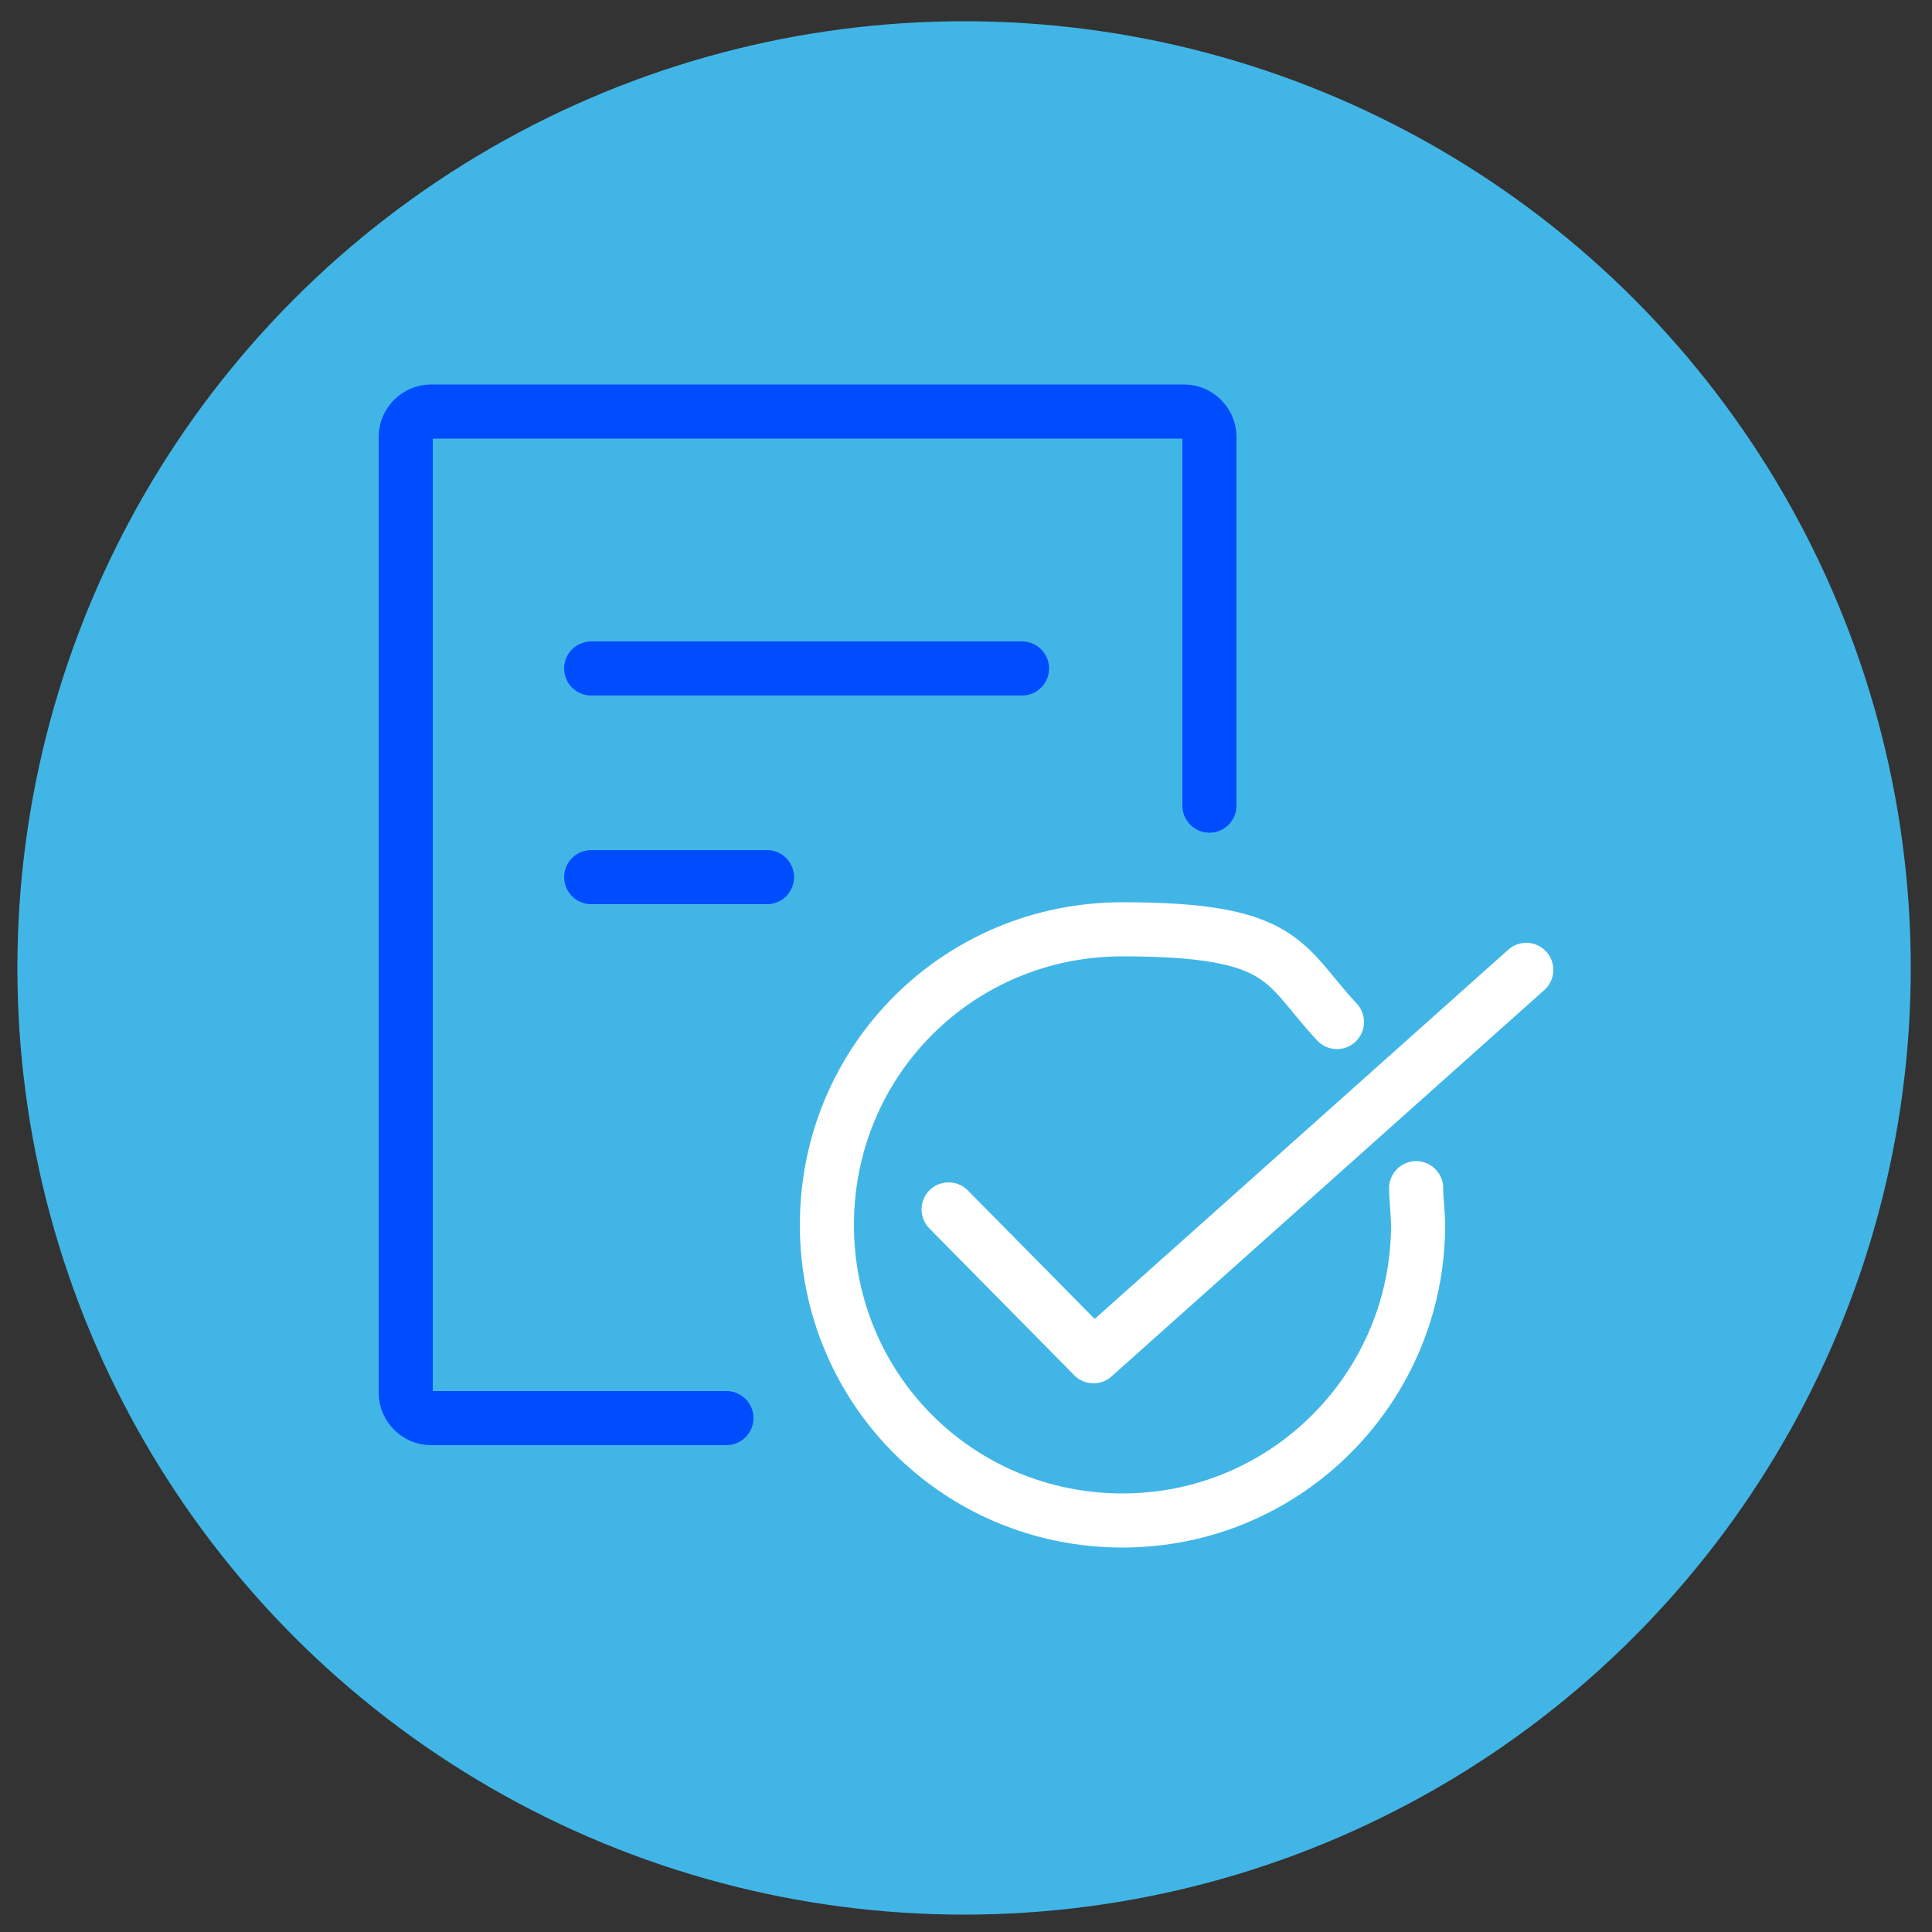
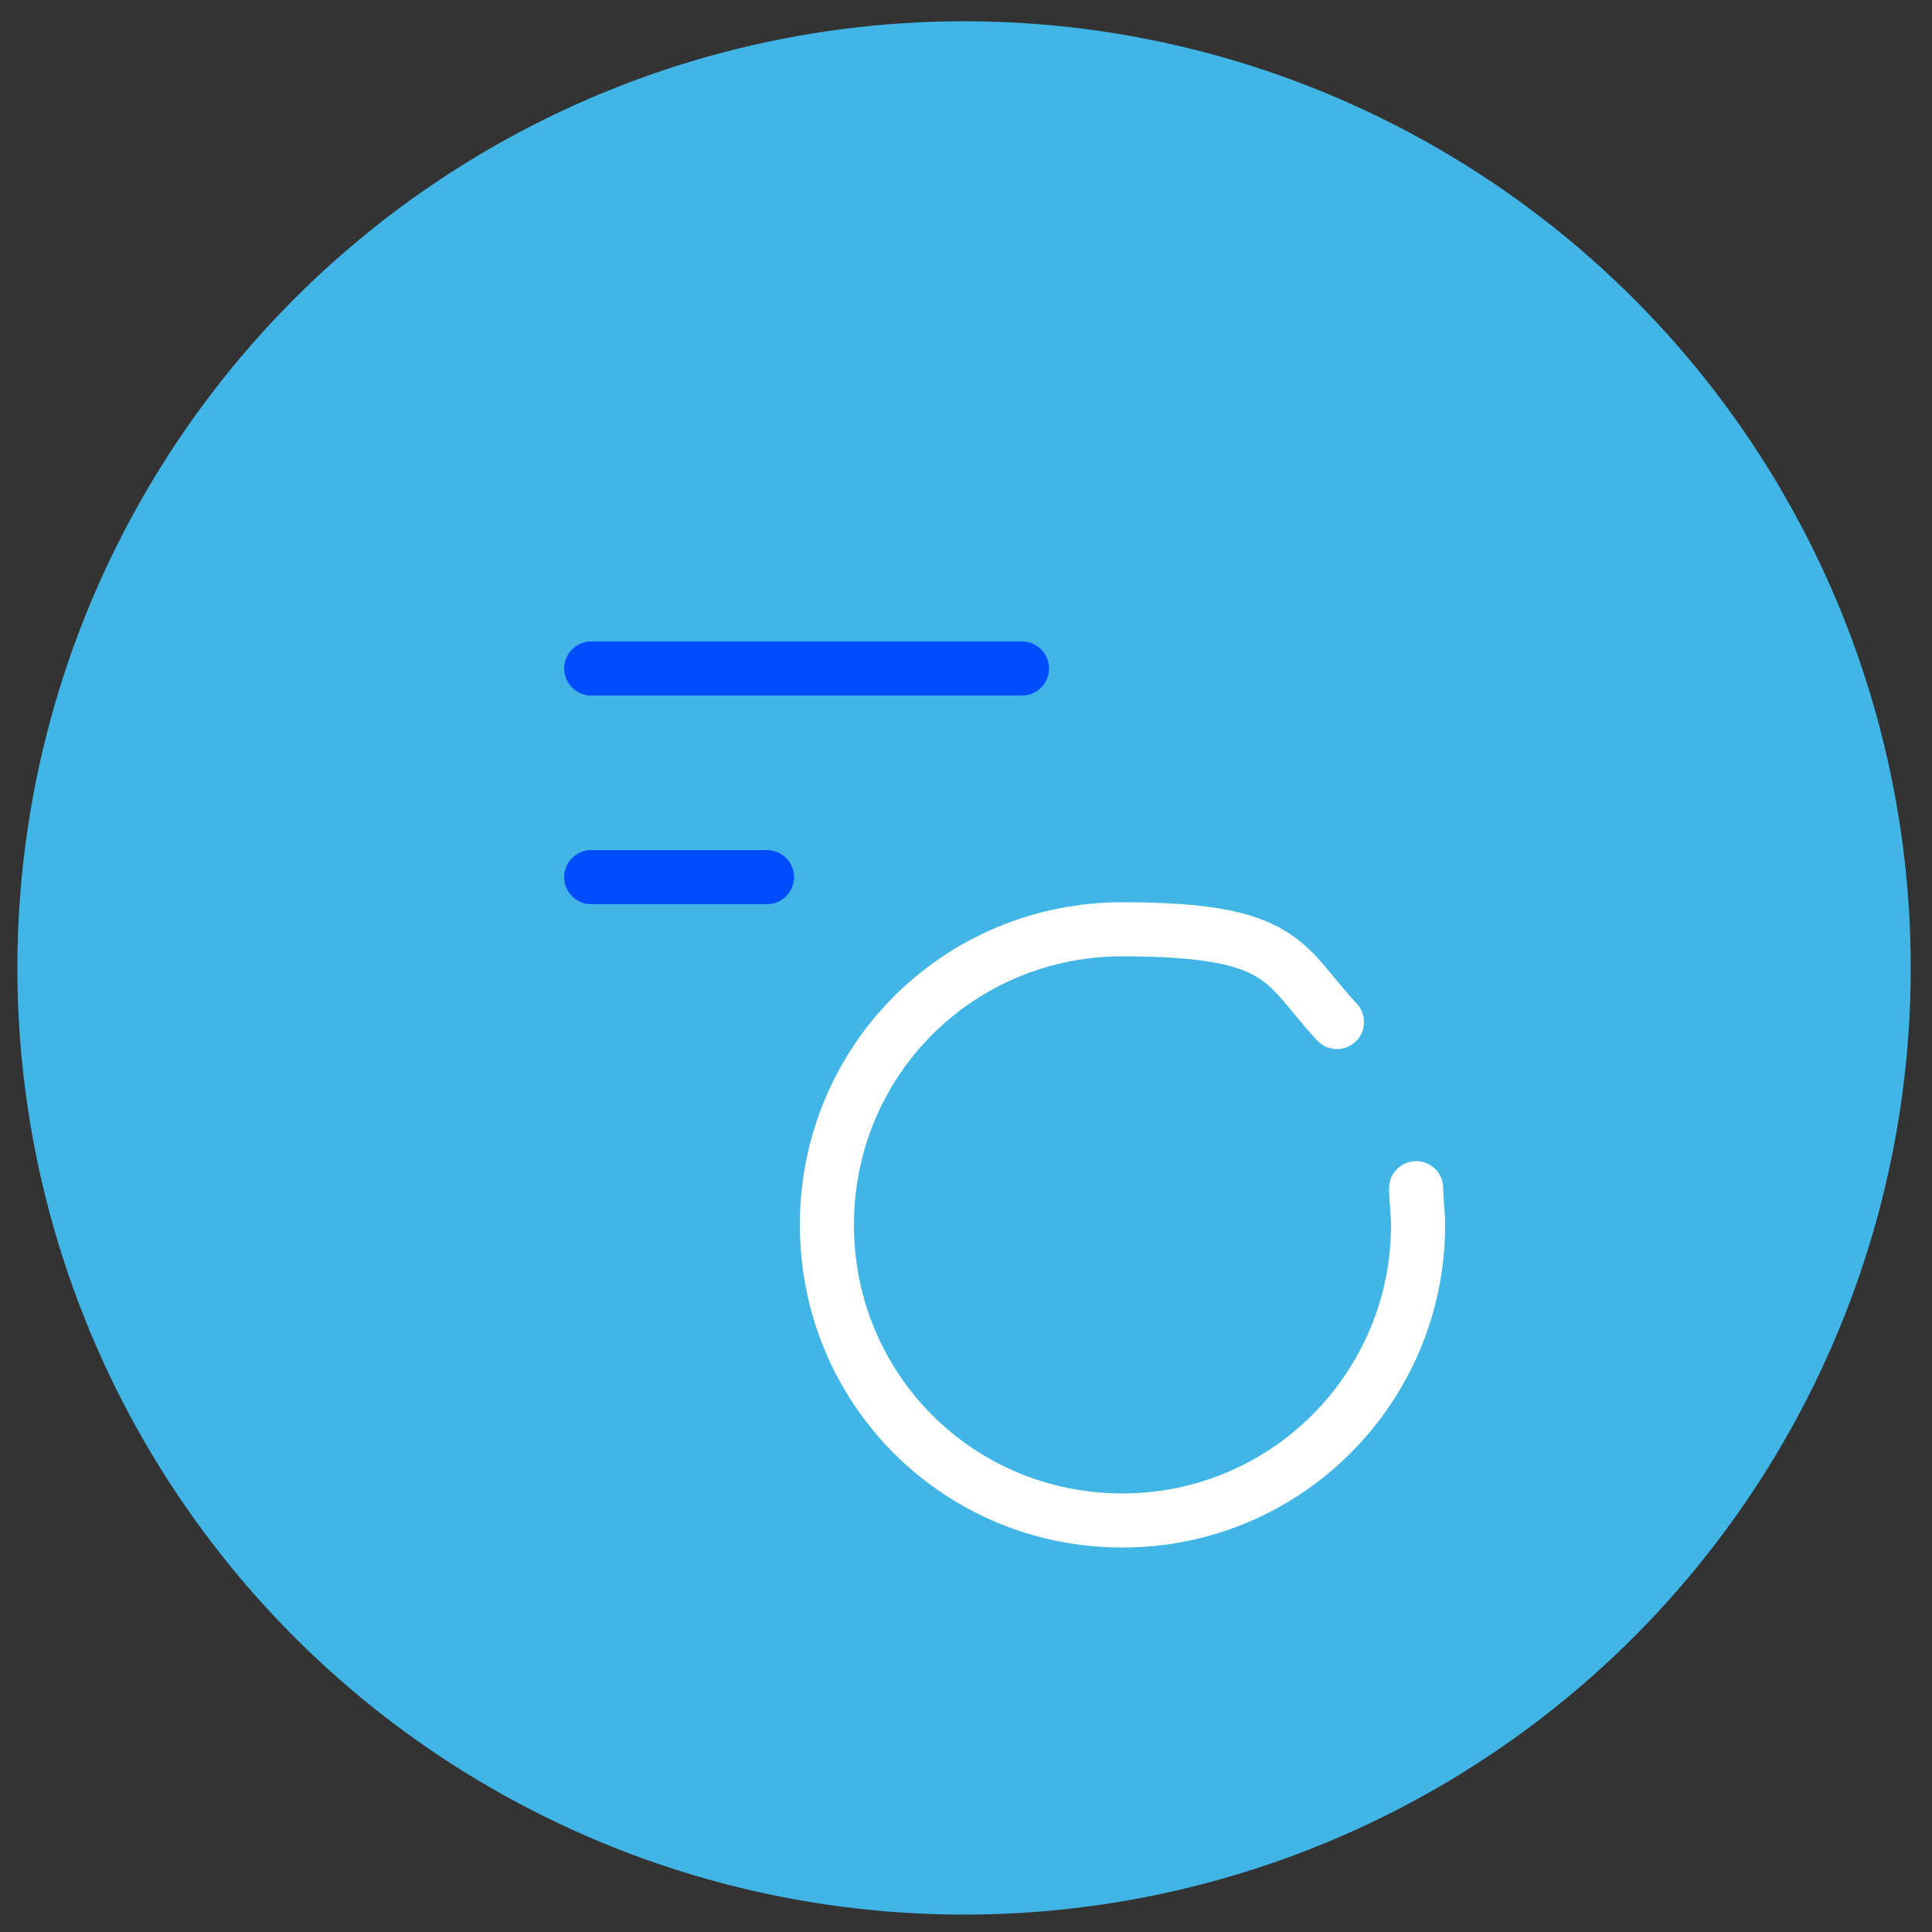
<svg xmlns="http://www.w3.org/2000/svg" version="1.1" viewBox="0 0 100 100">
  <rect x="0" y="0" width="100" height="100" fill="#333333" stroke="none" />
  <defs>
    <style>.st0 { stroke: #fff; } .st0, .st1 { fill: none; stroke-linecap: round; stroke-linejoin: round; stroke-width: 2.8px; } .st2 { fill: #41b6e6; } .st1 { stroke: #004cff; }</style>
  </defs>
  <circle class="st2" cx="49.9" cy="50.1" r="49" />
-   <path class="st1" d="M37.6,73.4h-15.3c-.7,0-1.3-.6-1.3-1.3V22.6c0-.7.6-1.3,1.3-1.3h39c.7,0,1.3.6,1.3,1.3v19.1" />
  <line class="st1" x1="30.6" x2="52.9" y1="34.6" y2="34.6" />
  <line class="st1" x1="30.6" x2="39.7" y1="45.4" y2="45.4" />
  <path class="st0" d="M73.3,61.5c0,.6.1,1.3.1,1.9,0,8.4-6.8,15.3-15.3,15.3s-15.3-6.8-15.3-15.3,6.8-15.3,15.3-15.3,8.3,1.8,11.1,4.8" />
-   <polyline class="st0" points="49.1 62.6 56.6 70.2 79 50.2" />
</svg>